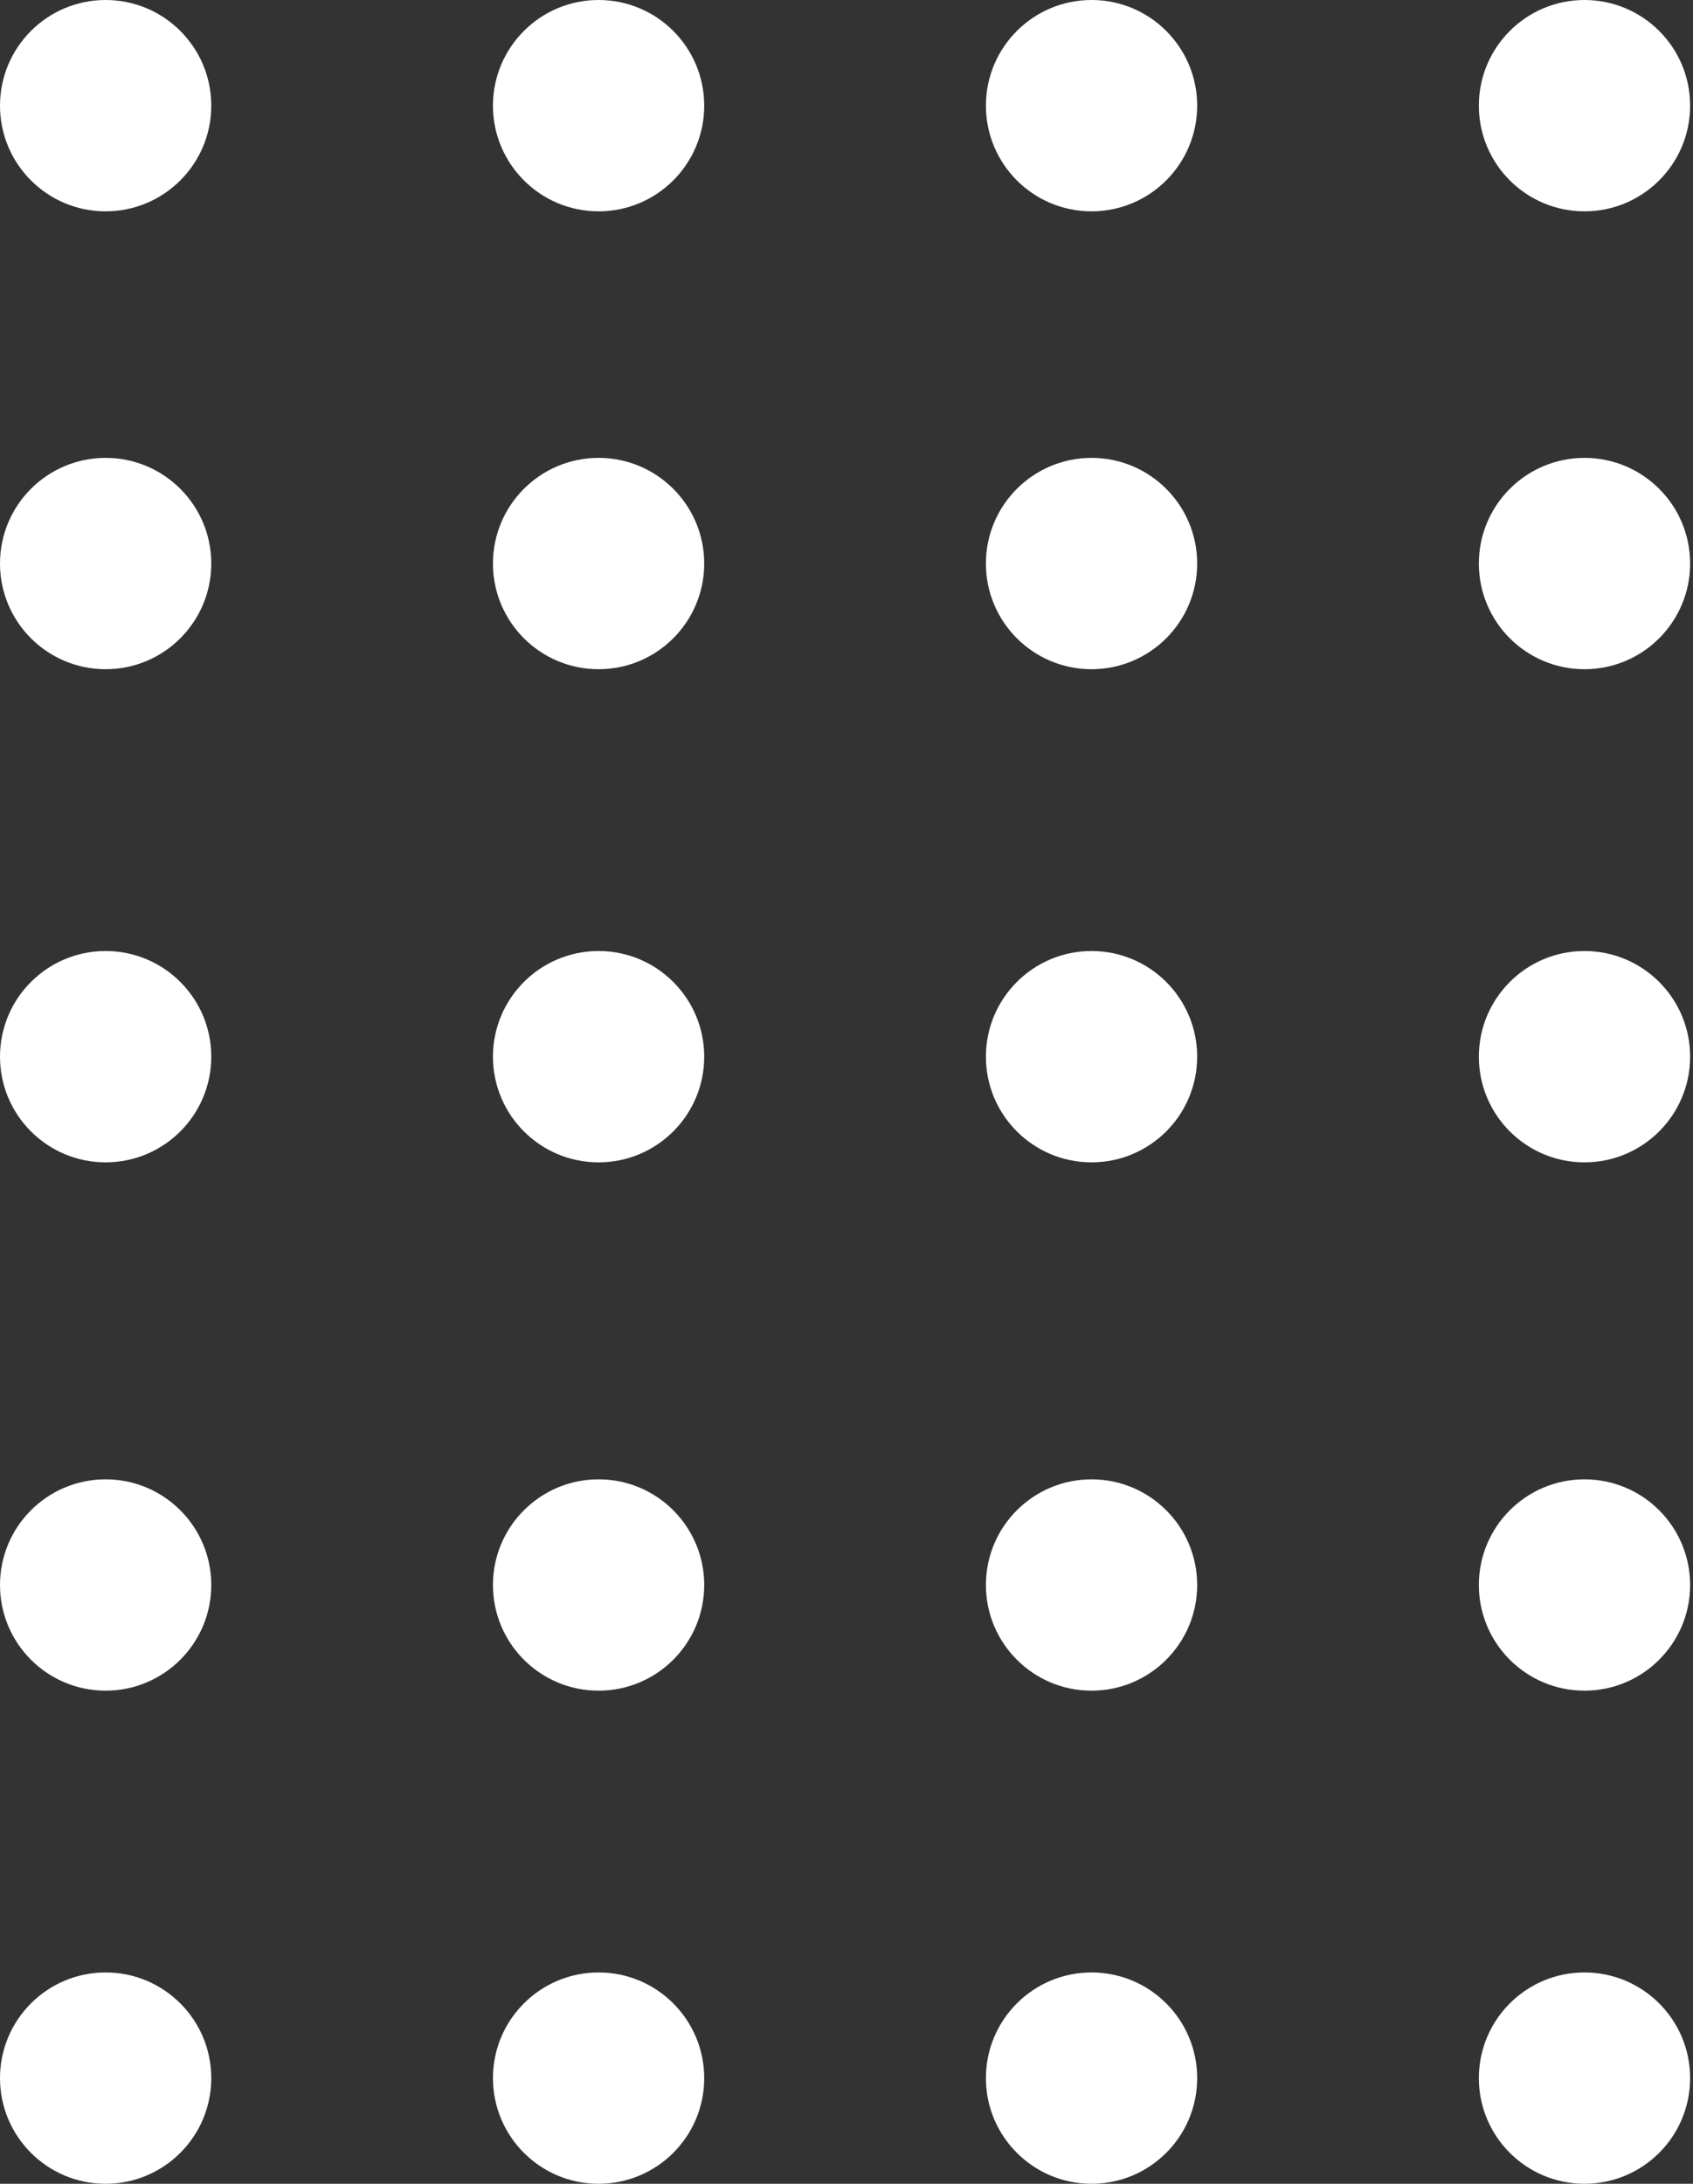
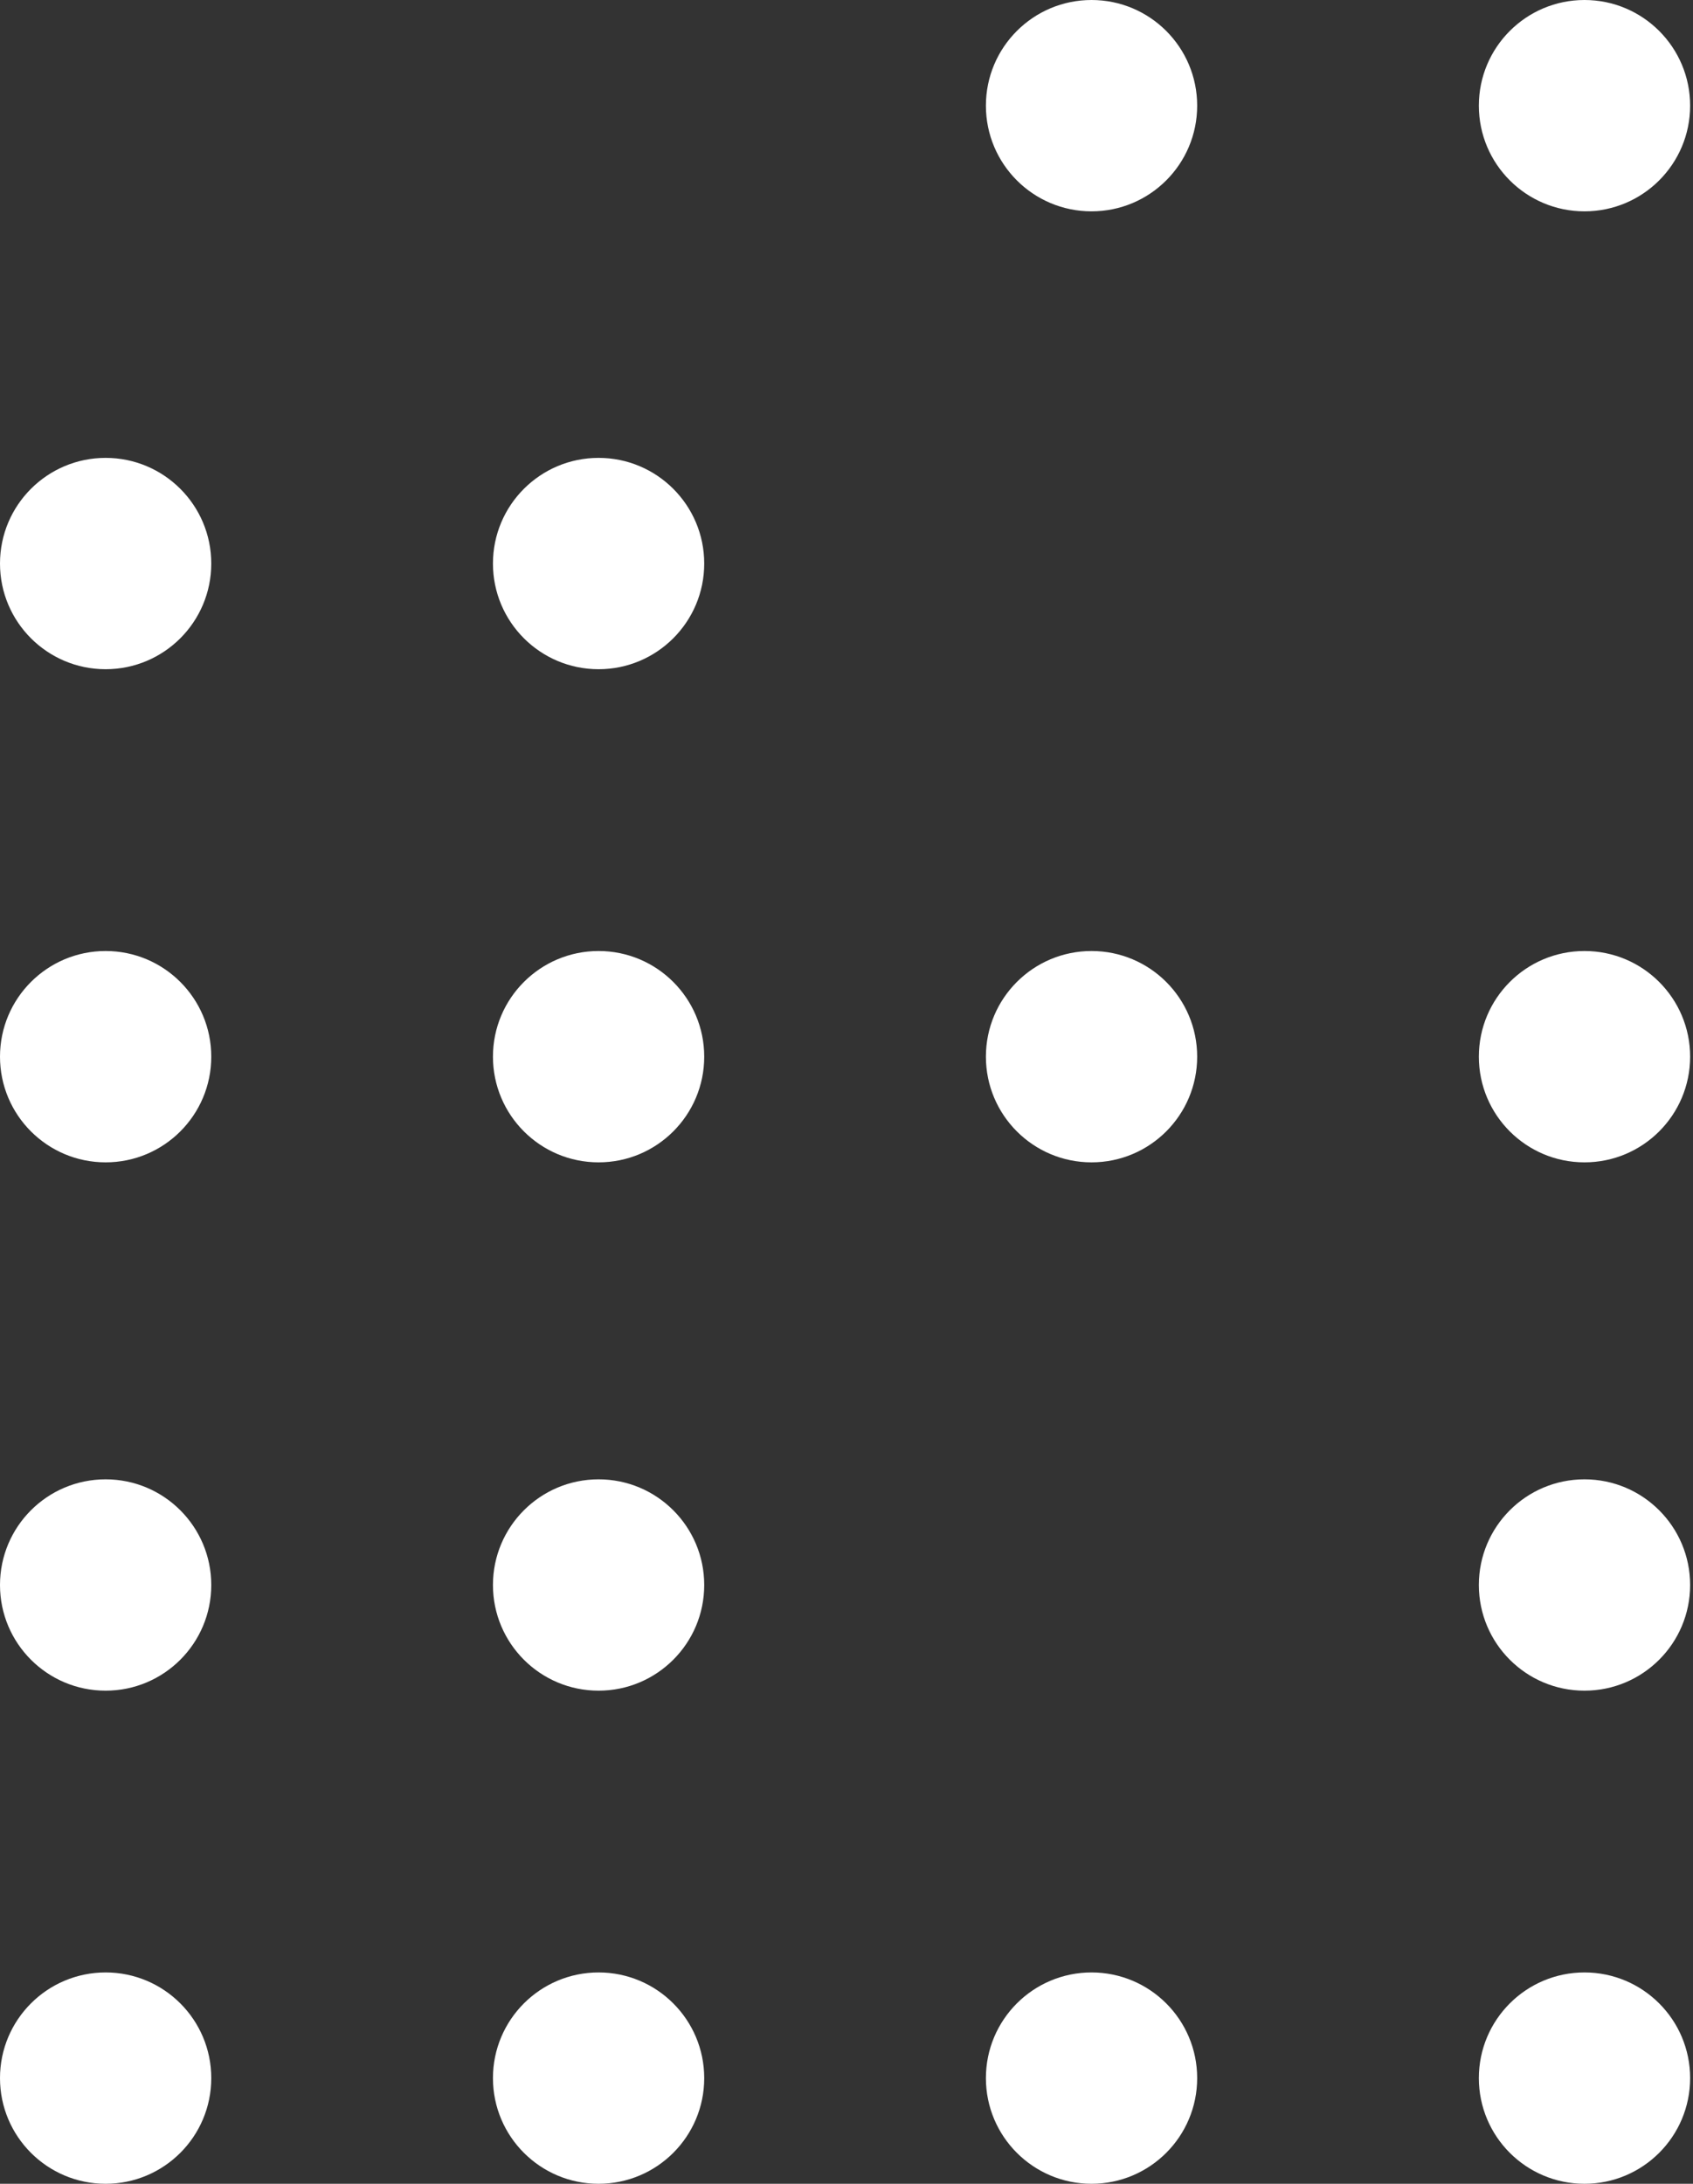
<svg xmlns="http://www.w3.org/2000/svg" width="76" height="98" viewBox="0 0 76 98" fill="none">
  <rect x="0" y="0" width="76" height="98" fill="#333333" stroke="none" />
-   <circle cx="4.742" cy="4.742" r="4.742" fill="white" />
  <circle cx="4.742" cy="25.29" r="4.742" fill="white" />
  <circle cx="4.742" cy="47.42" r="4.742" fill="white" />
  <circle cx="4.742" cy="71.129" r="4.742" fill="white" />
  <circle cx="4.742" cy="93.258" r="4.742" fill="white" />
-   <circle cx="26.871" cy="4.742" r="4.742" fill="white" />
  <circle cx="26.871" cy="25.29" r="4.742" fill="white" />
  <circle cx="26.871" cy="47.42" r="4.742" fill="white" />
  <circle cx="26.871" cy="71.129" r="4.742" fill="white" />
  <circle cx="26.871" cy="93.258" r="4.742" fill="white" />
  <circle cx="49" cy="4.742" r="4.742" fill="white" />
-   <circle cx="49" cy="25.29" r="4.742" fill="white" />
  <circle cx="49" cy="47.42" r="4.742" fill="white" />
-   <circle cx="49" cy="71.129" r="4.742" fill="white" />
  <circle cx="49" cy="93.258" r="4.742" fill="white" />
  <circle cx="71.129" cy="4.742" r="4.742" fill="white" />
-   <circle cx="71.129" cy="25.29" r="4.742" fill="white" />
  <circle cx="71.129" cy="47.42" r="4.742" fill="white" />
  <circle cx="71.129" cy="71.129" r="4.742" fill="white" />
  <circle cx="71.129" cy="93.258" r="4.742" fill="white" />
</svg>